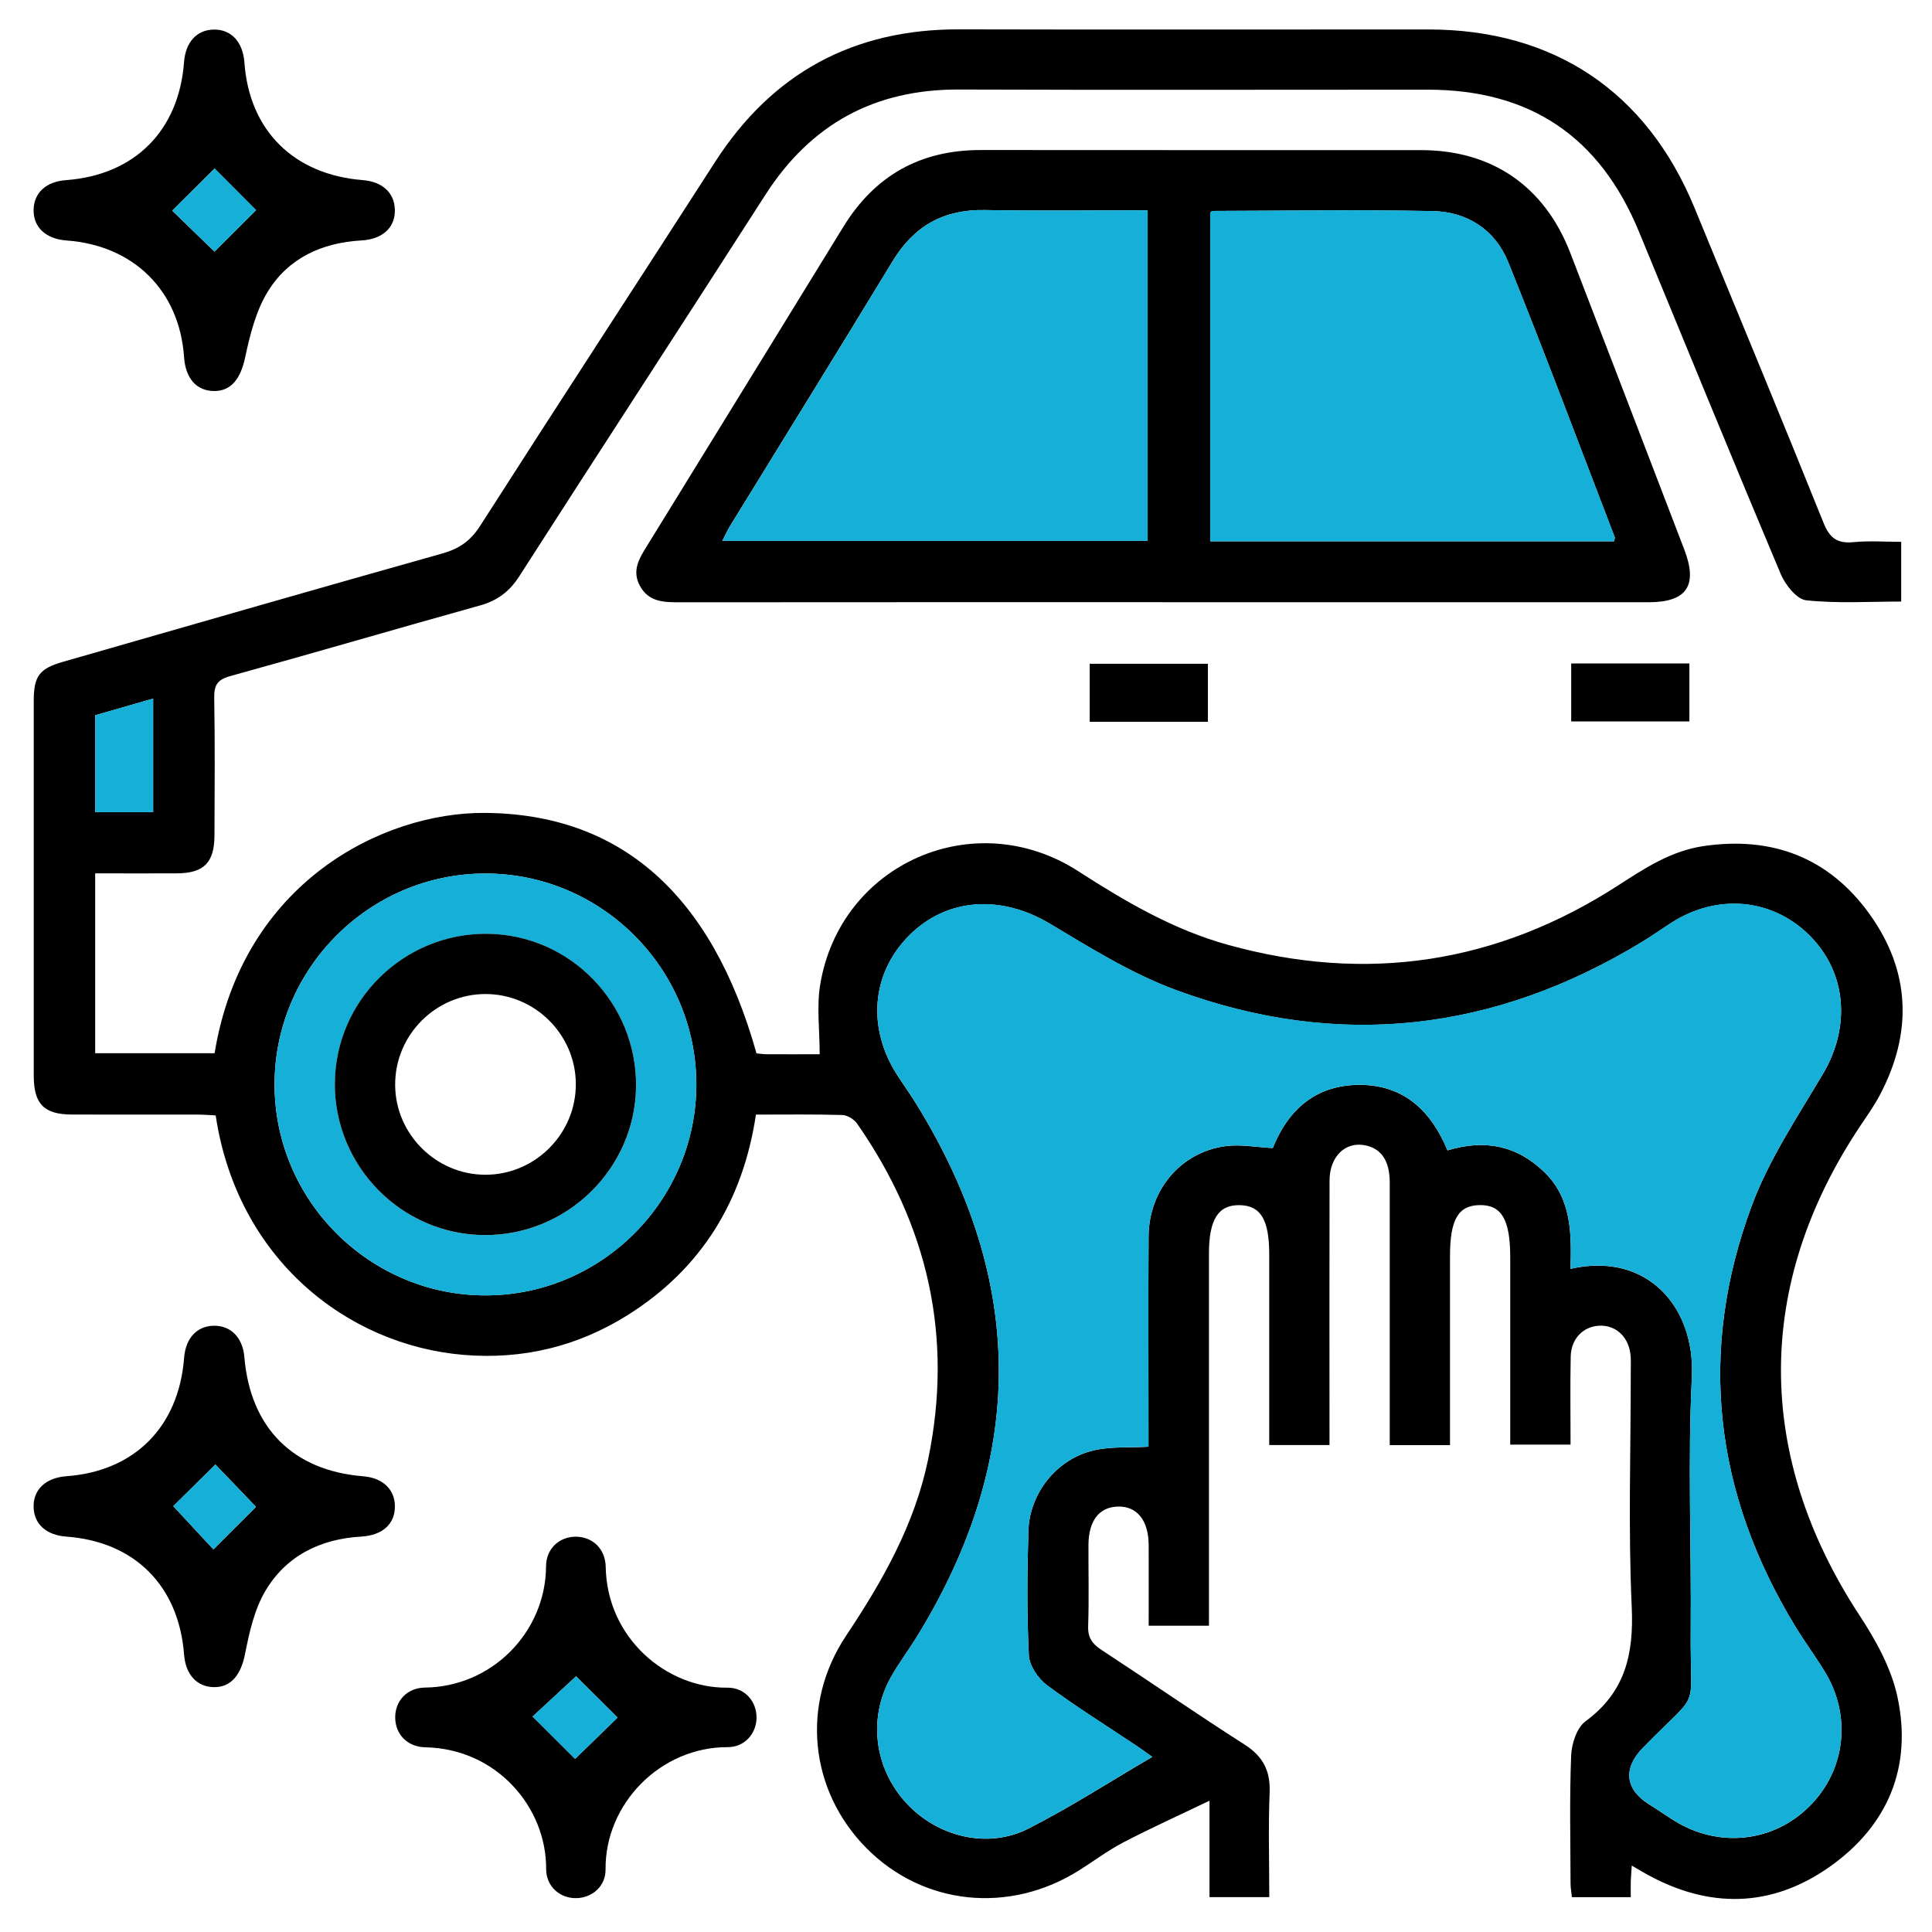
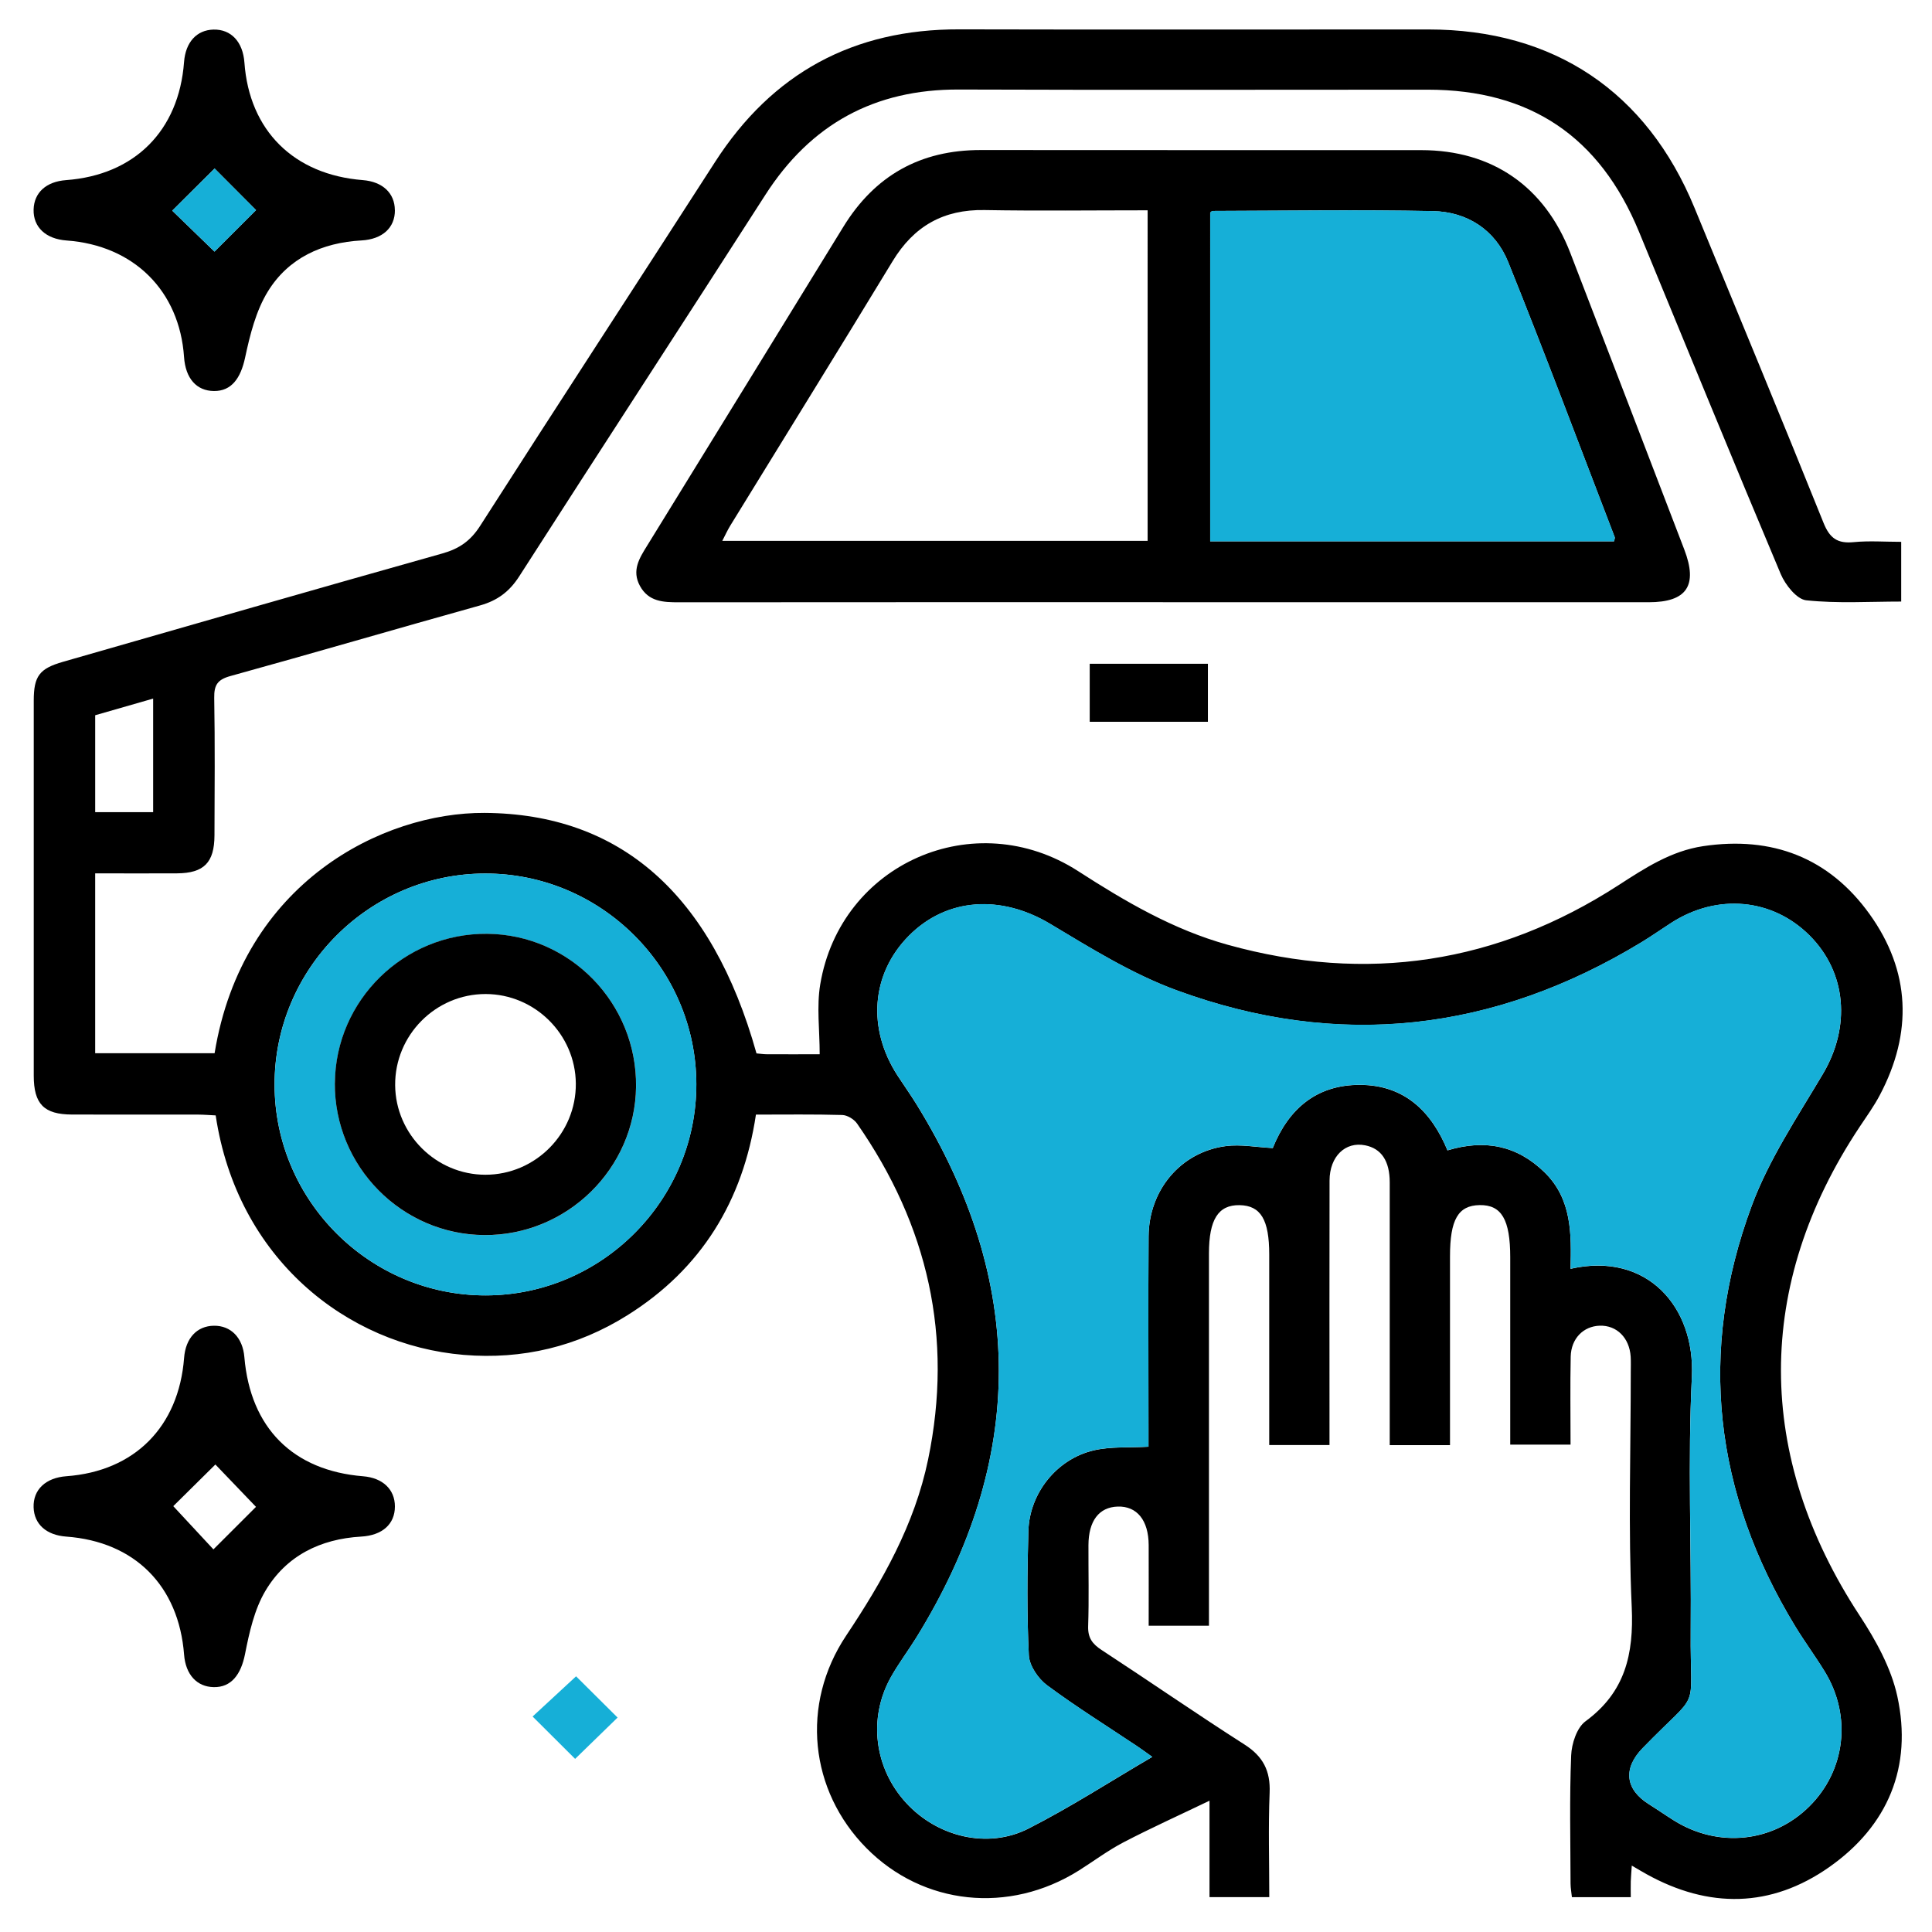
<svg xmlns="http://www.w3.org/2000/svg" id="_圖層_1" data-name="圖層 1" viewBox="0 0 384 384">
  <defs>
    <style>      .cls-1 {        fill: #16afd7;      }    </style>
  </defs>
  <path d="M42.65,209.35c5.54-33.99,33.45-47.9,53.66-47.78,26.91,.16,45.16,16.06,54.05,47.8,.65,.05,1.37,.17,2.09,.17,3.48,.02,6.96,0,10.47,0,0-4.82-.63-9.47,.11-13.89,4.02-24.05,30.68-35.77,51.27-22.5,9.38,6.05,18.91,11.63,29.72,14.63,27.64,7.68,53.57,3.74,77.67-11.84,5.26-3.4,10.44-6.8,16.82-7.76,13.72-2.05,25.03,2.29,33.08,13.5,8.15,11.35,8.59,23.59,2.04,35.98-1.16,2.2-2.63,4.24-4.01,6.31-20.91,31.46-20.79,65.44-.01,97.12,3.22,4.91,6.27,10.42,7.5,16.06,3.05,14.02-1.86,25.75-13.55,33.96-11.58,8.12-23.94,8.25-36.32,1.38-.85-.47-1.68-.97-2.91-1.69-.08,1.3-.17,2.23-.2,3.15-.03,.98,0,1.96,0,3.13h-11.7c-.08-.82-.26-1.76-.27-2.7-.02-8.49-.22-16.98,.12-25.46,.09-2.35,1.13-5.54,2.85-6.8,7.89-5.79,9.61-13.31,9.19-22.69-.71-15.57-.19-31.19-.19-46.79,0-1,.04-2-.02-2.99-.24-3.75-2.77-6.27-6.16-6.16-3.24,.11-5.68,2.55-5.76,6.15-.12,5.73-.03,11.47-.03,17.49h-11.99v-3.92c0-11.11,0-22.22,0-33.32,0-7.5-1.73-10.44-6.08-10.37-4.27,.07-5.89,2.88-5.89,10.18,0,11.23,0,22.47,0,33.7v3.83h-11.98v-3.92c0-16.1,.01-32.2,0-48.3,0-4.27-1.67-6.73-4.87-7.37-3.95-.8-7.08,2.21-7.09,7-.04,16.1-.01,32.2-.01,48.3,0,1.35,0,2.7,0,4.27h-11.98v-3.8c0-11.36,0-22.72,0-34.07,0-6.93-1.69-9.74-5.9-9.81-4.23-.07-6.08,2.85-6.08,9.62,0,23.21,0,46.43,0,69.64v4.33h-11.98c0-5.37,.02-10.7,0-16.03-.02-4.93-2.34-7.78-6.17-7.65-3.7,.12-5.78,2.84-5.8,7.65-.02,5.37,.12,10.74-.06,16.1-.08,2.32,.82,3.55,2.68,4.76,9.5,6.21,18.83,12.67,28.39,18.78,3.7,2.36,5.18,5.24,5,9.59-.28,6.83-.07,13.68-.07,20.74h-11.88v-19.16c-6.14,2.95-11.7,5.46-17.11,8.28-3.08,1.61-5.9,3.73-8.85,5.59-13.89,8.73-30.99,6.92-42.23-4.45-11.3-11.42-13.14-28.57-4.03-42.23,7.25-10.87,13.6-22.05,16.29-35.01,5.05-24.33-.02-46.52-14.12-66.77-.6-.86-1.93-1.67-2.94-1.7-5.6-.16-11.22-.08-17.16-.08-2.57,17.15-10.84,30.67-25.56,39.89-9.93,6.22-20.86,8.84-32.52,7.87-23.23-1.94-45.04-19.14-49.3-47.6-1.1-.05-2.29-.15-3.48-.16-8.36-.01-16.72,.01-25.08-.01-5.57-.02-7.6-2.08-7.6-7.74-.01-24.84-.01-49.67,0-74.51,0-4.9,1.12-6.39,5.83-7.74,25.13-7.21,50.25-14.46,75.42-21.54,3.33-.94,5.57-2.5,7.47-5.47,15.46-24.16,31.15-48.17,46.67-72.29,11.39-17.71,27.52-26.46,48.57-26.4,31.07,.08,62.14,.01,93.21,.02,24.99,0,43.41,12.36,52.92,35.46,8.58,20.85,17.23,41.68,25.64,62.6,1.24,3.09,2.8,4.16,6.01,3.84,3.06-.3,6.17-.06,9.43-.06v11.87c-6.29,0-12.64,.41-18.88-.25-1.88-.2-4.15-3.06-5.06-5.21-9.53-22.62-18.81-45.34-28.17-68.03-7.8-18.93-21.63-28.24-41.98-28.25-31.07,0-62.14,.08-93.21-.03-16.75-.06-29.44,6.87-38.48,20.97-16.23,25.3-32.66,50.47-48.88,75.76-1.95,3.05-4.34,4.84-7.8,5.81-16.56,4.62-33.05,9.46-49.61,14.03-2.58,.71-3.27,1.78-3.23,4.34,.16,9.11,.08,18.22,.05,27.33-.02,5.41-2.09,7.51-7.42,7.55-5.35,.04-10.69,0-16.29,0v35.75h23.78Zm269.5,42.84c15.28-3.46,24.81,7.65,24.12,21.51-.84,16.8-.08,33.68-.23,50.53-.16,16.93,2.25,11.05-9.58,23.25-3.89,4.02-3.45,8.16,1.26,11.12,1.69,1.06,3.33,2.2,5.02,3.26,8.83,5.49,19.6,4.36,26.84-2.78,7.22-7.13,8.52-17.96,3.12-26.81-1.88-3.08-4.05-6-5.92-9.08-16.09-26.47-19.4-54.48-8.61-83.53,3.42-9.22,9.09-17.66,14.15-26.21,5.55-9.36,4.73-20.13-2.65-27.51-7.39-7.38-18.33-8.39-27.45-2.54-1.99,1.28-3.93,2.65-5.96,3.88-29.32,17.82-60.27,21.38-92.48,9.52-8.78-3.23-16.96-8.32-25.05-13.17-9.77-5.85-20.6-5.22-28.12,2.4-7.44,7.53-8.3,18.4-2.19,27.79,1.22,1.88,2.53,3.71,3.71,5.62,21.87,35.36,21.86,70.72-.02,106.07-1.64,2.65-3.54,5.15-5.05,7.86-4.56,8.15-3.28,18.11,3.06,24.99,6.2,6.73,16.17,9.22,24.29,5.09,8.38-4.26,16.32-9.4,24.61-14.25-.97-.69-1.94-1.42-2.95-2.09-6.01-4.02-12.16-7.85-17.96-12.15-1.76-1.31-3.52-3.88-3.62-5.96-.4-8.22-.33-16.47-.09-24.7,.22-7.52,5.63-14.3,12.96-16.02,3.4-.8,7.05-.51,10.91-.73,0-.91,0-2.27,0-3.62,0-12.73-.06-25.46,.02-38.18,.06-9.24,6.4-16.77,15.34-17.95,3-.39,6.13,.23,9.34,.39,3.11-7.73,8.66-12.63,17.45-12.56,8.77,.07,14.09,5.31,17.28,13.02,7.47-2.26,13.84-.95,19.27,4.34,5.48,5.34,5.36,12.28,5.19,19.22Zm-173.75-36.74c-.05-23.05-18.95-41.88-42.01-41.83-23.05,.05-41.87,18.96-41.82,42.01,.05,23.06,18.95,41.88,42.01,41.84,23.04-.05,41.87-18.96,41.82-42.02ZM30.44,138.85c-4.07,1.17-7.92,2.28-11.52,3.31v19.26h11.52v-22.57Z" />
  <path d="M231.13,119.69c-32.06,0-64.12-.01-96.18,.02-3.09,0-6.03-.09-7.76-3.26-1.66-3.05-.12-5.49,1.42-7.97,13.01-21.12,26.02-42.24,39-63.38,6.27-10.22,15.32-15.29,27.32-15.28,29.19,.04,58.38,0,87.57,.02,14.06,.01,24.5,7.2,29.61,20.43,7.58,19.63,15.11,39.29,22.65,58.94,2.75,7.17,.51,10.49-7.07,10.49-32.18,0-64.37,0-96.55,0Zm89.67-12.1c.06-.36,.21-.64,.13-.83-7.01-18.24-13.87-36.55-21.17-54.67-2.57-6.38-8.11-10-14.98-10.13-14.58-.29-29.17-.07-43.76-.03-.19,0-.39,.27-.49,.34V107.59h80.26ZM228.11,41.8c-11.02,0-21.73,.14-32.44-.05-8.15-.14-14.02,3.19-18.24,10.14-10.67,17.58-21.52,35.05-32.28,52.58-.55,.9-.99,1.87-1.59,3.03h84.54V41.8Z" />
  <path d="M78.49,41.76c.03,3.49-2.46,5.8-6.66,6.03-7.82,.44-14.5,3.49-18.59,10.14-2.38,3.87-3.56,8.64-4.53,13.17-.87,4.06-2.69,6.65-6.18,6.62-3.48-.03-5.66-2.51-5.95-6.76-.9-13.17-10-22.2-23.35-23.16-4.13-.3-6.64-2.65-6.55-6.15,.09-3.37,2.5-5.56,6.46-5.85,13.62-1.01,22.42-9.82,23.44-23.46,.3-3.95,2.5-6.38,5.86-6.46,3.49-.08,5.84,2.43,6.14,6.56,.97,13.51,9.81,22.28,23.54,23.36,3.91,.31,6.34,2.58,6.36,5.96Zm-35.84-8.27c-2.71,2.7-5.85,5.82-8.42,8.38,2.69,2.6,5.93,5.75,8.4,8.14,2.61-2.61,5.74-5.74,8.26-8.25-2.55-2.56-5.68-5.7-8.24-8.27Z" />
  <path d="M78.49,299.43c0,3.49-2.49,5.74-6.71,5.98-8.12,.47-14.88,3.81-19.02,10.77-2.2,3.7-3.21,8.27-4.06,12.58-.8,4.05-2.73,6.64-6.22,6.57-3.36-.06-5.58-2.5-5.89-6.44-1.05-13.7-9.81-22.48-23.42-23.48-3.97-.29-6.39-2.47-6.49-5.83-.11-3.5,2.4-5.87,6.52-6.17,13.54-.99,22.33-9.82,23.39-23.51,.3-3.93,2.54-6.35,5.91-6.4,3.39-.05,5.75,2.37,6.07,6.24,1.19,14.07,9.65,22.55,23.61,23.68,3.9,.32,6.32,2.62,6.31,6.01Zm-27.61,.07c-2.69-2.81-5.75-6-8.07-8.42-2.81,2.78-6.01,5.95-8.37,8.28,2.59,2.78,5.6,6.03,7.98,8.59,2.82-2.82,5.96-5.95,8.46-8.45Z" />
-   <path d="M150.37,341.51c-.09,3.1-2.37,5.76-5.74,5.75-13.34-.05-24.4,11.25-24.27,24.31,.03,3.36-2.68,5.63-5.78,5.7-3.25,.07-6.04-2.27-6.03-5.83,.06-12.18-9.79-23.87-24.02-24.15-3.62-.07-5.96-2.65-5.98-5.91-.02-3.27,2.31-5.92,5.91-5.96,13.44-.16,24-11.13,24.07-24.1,.02-3.59,2.72-5.92,5.98-5.89,3.25,.04,5.81,2.38,5.88,6.01,.24,14.1,12.02,24.12,24.18,24,3.53-.03,5.88,2.82,5.79,6.06Zm-27.62-.13c-2.69-2.67-5.88-5.85-8.25-8.2-2.77,2.56-6.02,5.57-8.64,7.99,2.88,2.87,6.01,5.99,8.45,8.42,2.61-2.54,5.79-5.62,8.44-8.21Z" />
  <path d="M240.08,131.93v11.53h-23.49v-11.53h23.49Z" />
-   <path d="M312.29,143.39v-11.52h23.49v11.52h-23.49Z" />
  <path class="cls-1" d="M312.16,252.19c.17-6.94,.3-13.88-5.19-19.22-5.43-5.29-11.81-6.59-19.27-4.34-3.18-7.71-8.5-12.95-17.28-13.02-8.79-.07-14.34,4.83-17.45,12.56-3.21-.16-6.34-.78-9.34-.39-8.94,1.17-15.28,8.71-15.34,17.95-.08,12.73-.02,25.46-.02,38.18,0,1.36,0,2.71,0,3.62-3.86,.22-7.51-.07-10.91,.73-7.33,1.73-12.74,8.5-12.96,16.02-.24,8.23-.31,16.48,.09,24.7,.1,2.08,1.86,4.65,3.62,5.96,5.8,4.31,11.95,8.13,17.96,12.15,1.01,.68,1.98,1.4,2.95,2.09-8.29,4.85-16.23,9.99-24.61,14.25-8.12,4.12-18.09,1.64-24.29-5.09-6.34-6.88-7.61-16.84-3.06-24.99,1.52-2.71,3.41-5.21,5.05-7.86,21.88-35.35,21.89-70.71,.02-106.07-1.18-1.91-2.48-3.74-3.71-5.62-6.11-9.39-5.25-20.26,2.19-27.79,7.52-7.62,18.35-8.25,28.12-2.4,8.09,4.84,16.27,9.94,25.05,13.17,32.22,11.85,63.16,8.29,92.48-9.52,2.02-1.23,3.96-2.6,5.96-3.88,9.13-5.86,20.07-4.84,27.45,2.54,7.38,7.38,8.19,18.14,2.65,27.51-5.06,8.55-10.73,16.99-14.15,26.21-10.79,29.05-7.48,57.06,8.61,83.53,1.88,3.09,4.04,6,5.92,9.08,5.4,8.85,4.1,19.68-3.12,26.81-7.24,7.14-18.01,8.27-26.84,2.78-1.69-1.05-3.33-2.2-5.02-3.26-4.72-2.96-5.16-7.1-1.26-11.12,11.83-12.2,9.43-6.32,9.58-23.25,.16-16.84-.6-33.72,.23-50.53,.69-13.86-8.84-24.97-24.12-21.51Z" />
  <path class="cls-1" d="M138.41,215.45c.05,23.06-18.78,41.97-41.82,42.02-23.05,.05-41.95-18.78-42.01-41.84-.05-23.06,18.77-41.97,41.82-42.01,23.06-.05,41.96,18.78,42.01,41.83Zm-71.85-.17c-.11,16.54,13.28,30.14,29.76,30.21,16.37,.08,29.92-13.2,30.11-29.49,.19-16.58-13.11-30.24-29.57-30.39-16.55-.15-30.18,13.2-30.29,29.67Z" />
-   <path class="cls-1" d="M30.44,138.85v22.57h-11.52v-19.26c3.6-1.03,7.45-2.14,11.52-3.31Z" />
  <path class="cls-1" d="M320.8,107.59h-80.26V42.26c.1-.07,.29-.34,.49-.34,14.59-.03,29.18-.26,43.76,.03,6.87,.14,12.41,3.76,14.98,10.13,7.3,18.12,14.16,36.43,21.17,54.67,.08,.2-.07,.48-.13,.83Z" />
-   <path class="cls-1" d="M228.11,41.8V107.5h-84.54c.6-1.15,1.03-2.12,1.59-3.03,10.76-17.52,21.61-35,32.28-52.58,4.22-6.95,10.09-10.28,18.24-10.14,10.7,.18,21.41,.05,32.44,.05Z" />
  <path class="cls-1" d="M42.66,33.49c2.56,2.57,5.69,5.7,8.24,8.27-2.52,2.51-5.65,5.64-8.26,8.25-2.47-2.39-5.71-5.54-8.4-8.14,2.57-2.56,5.71-5.68,8.42-8.38Z" />
-   <path class="cls-1" d="M50.88,299.5c-2.51,2.5-5.64,5.63-8.46,8.45-2.38-2.57-5.39-5.81-7.98-8.59,2.36-2.33,5.56-5.5,8.37-8.28,2.32,2.42,5.38,5.61,8.07,8.42Z" />
  <path class="cls-1" d="M122.75,341.38c-2.66,2.58-5.83,5.67-8.44,8.21-2.43-2.43-5.57-5.55-8.45-8.42,2.62-2.42,5.87-5.42,8.64-7.99,2.37,2.35,5.56,5.53,8.25,8.2Z" />
  <path d="M66.56,215.27c.11-16.47,13.74-29.83,30.29-29.67,16.47,.15,29.76,13.82,29.57,30.39-.19,16.3-13.73,29.57-30.11,29.49-16.48-.08-29.87-13.67-29.76-30.21Zm47.89,.09c-.08-9.78-8.15-17.78-17.94-17.79-9.94,0-18.05,8.18-17.97,18.13,.08,9.77,8.16,17.79,17.94,17.79,9.93,0,18.06-8.19,17.97-18.14Z" />
</svg>